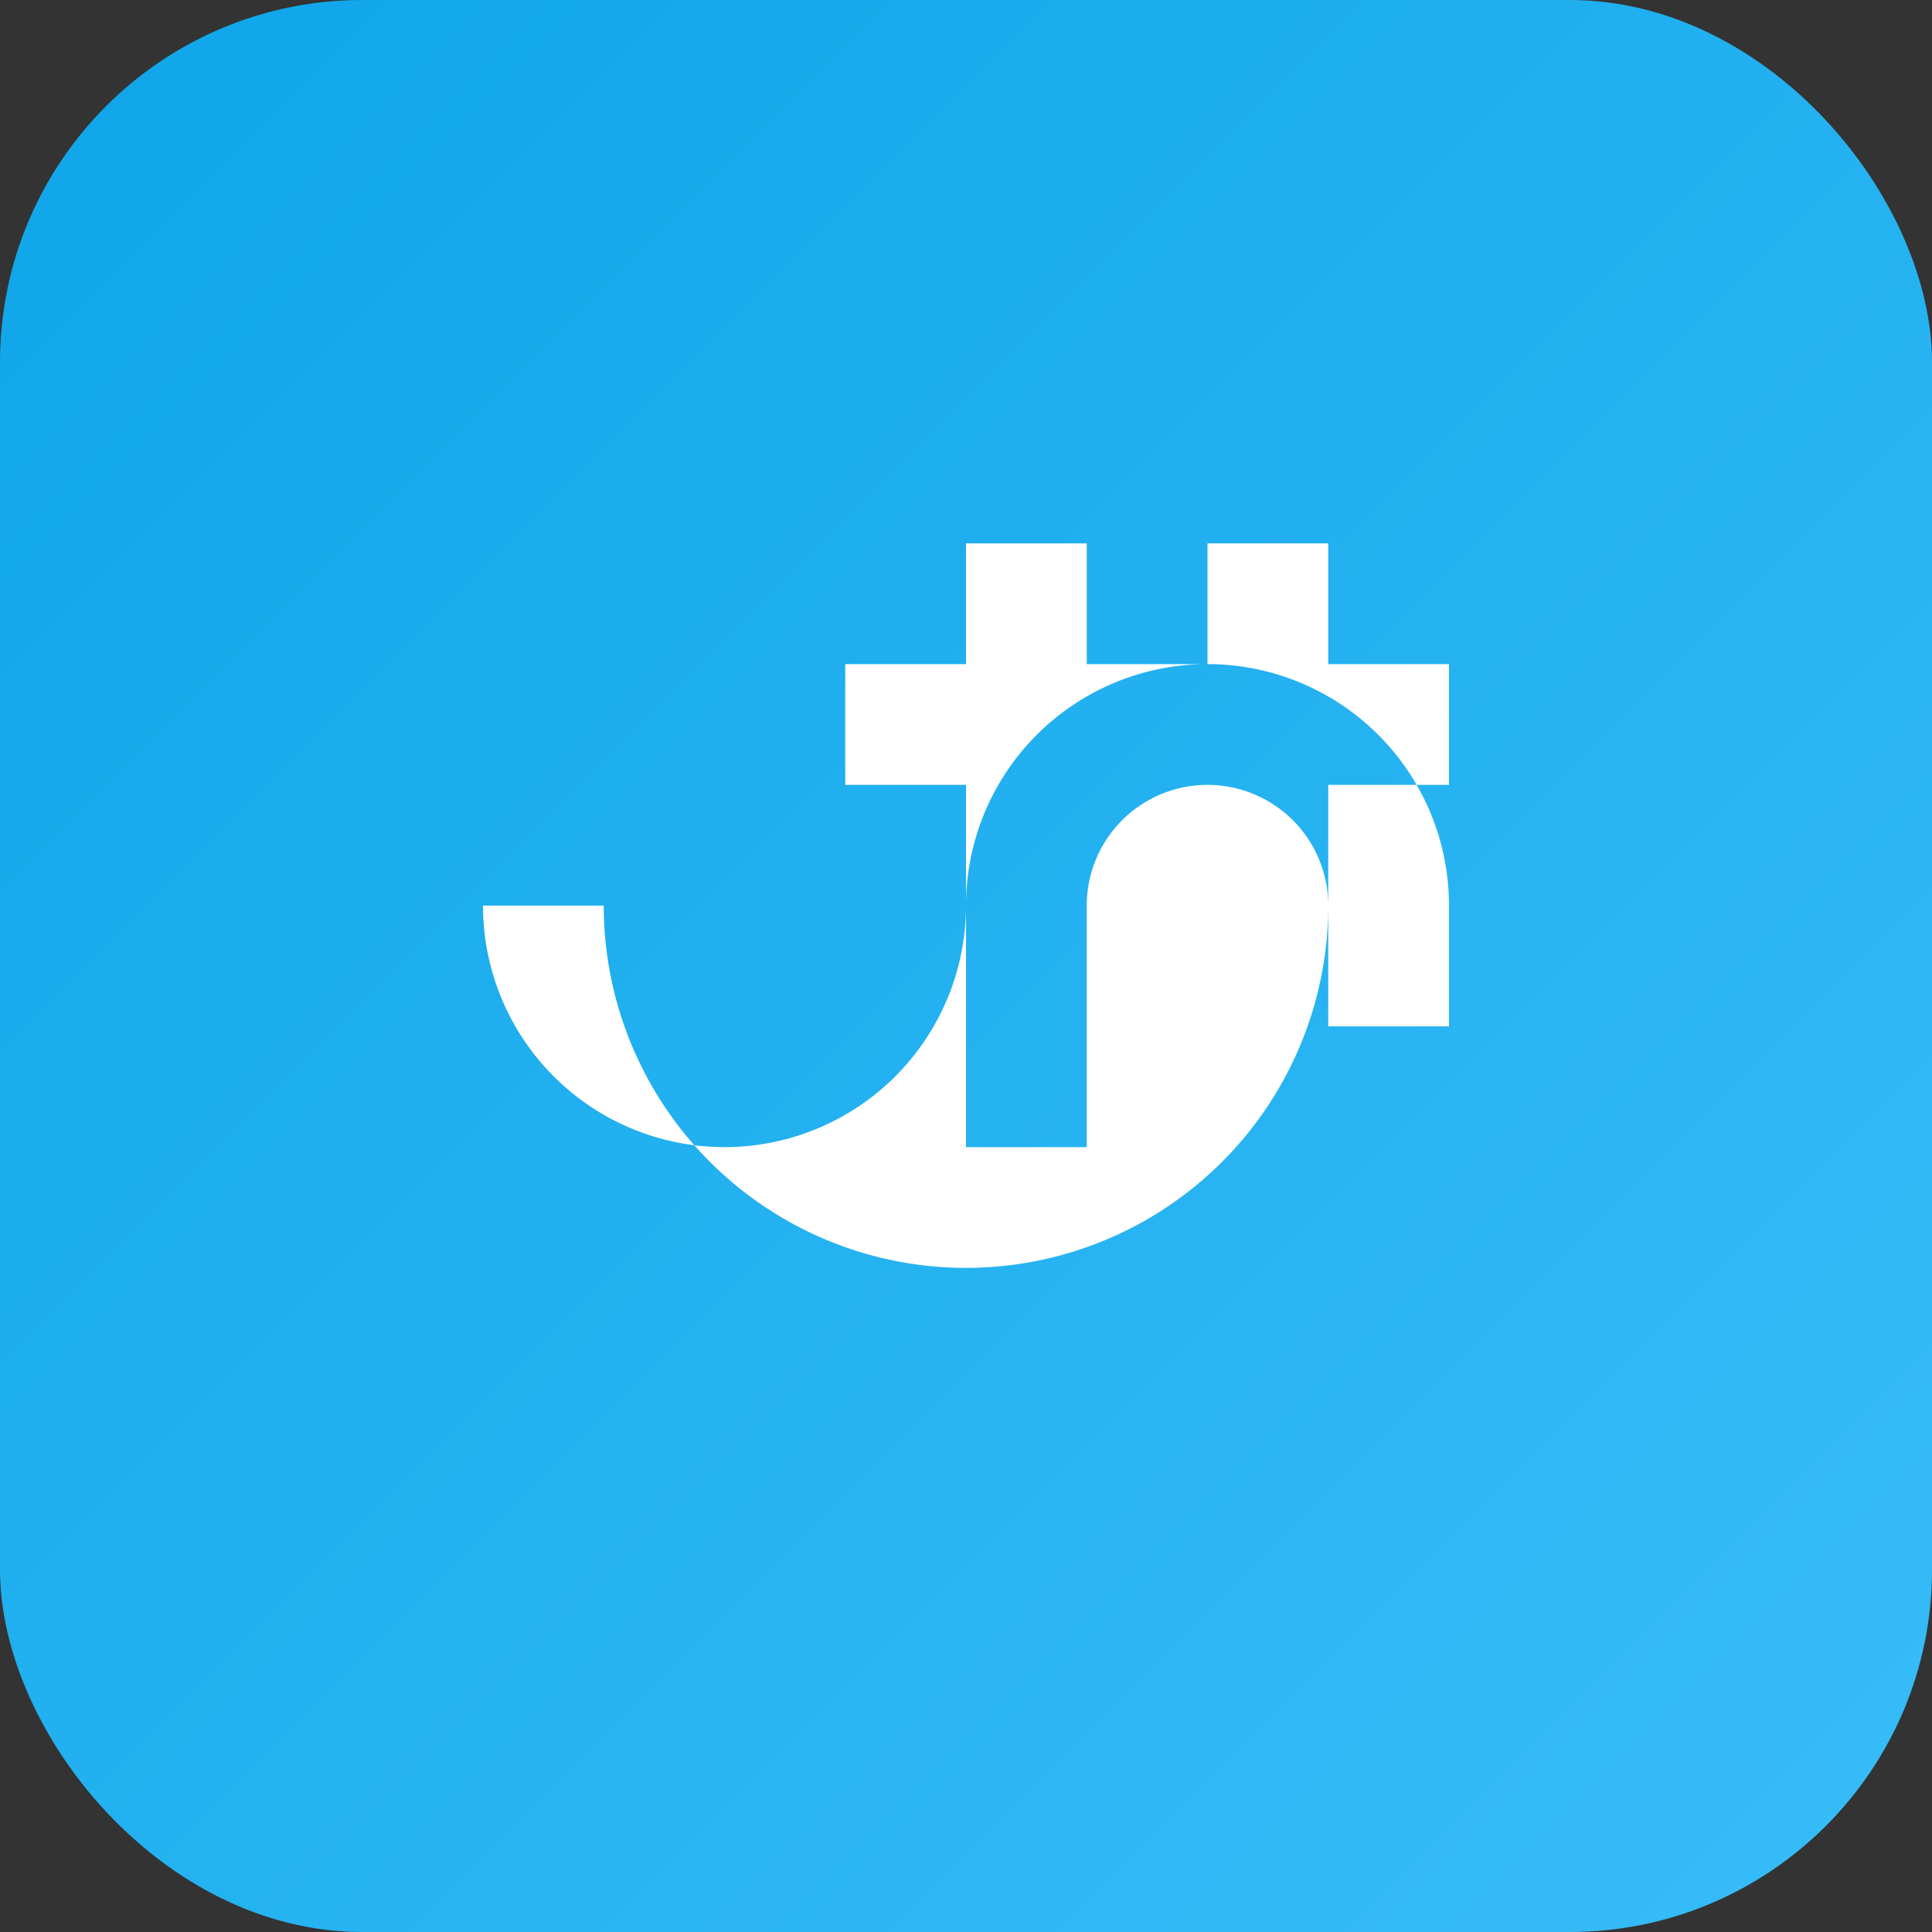
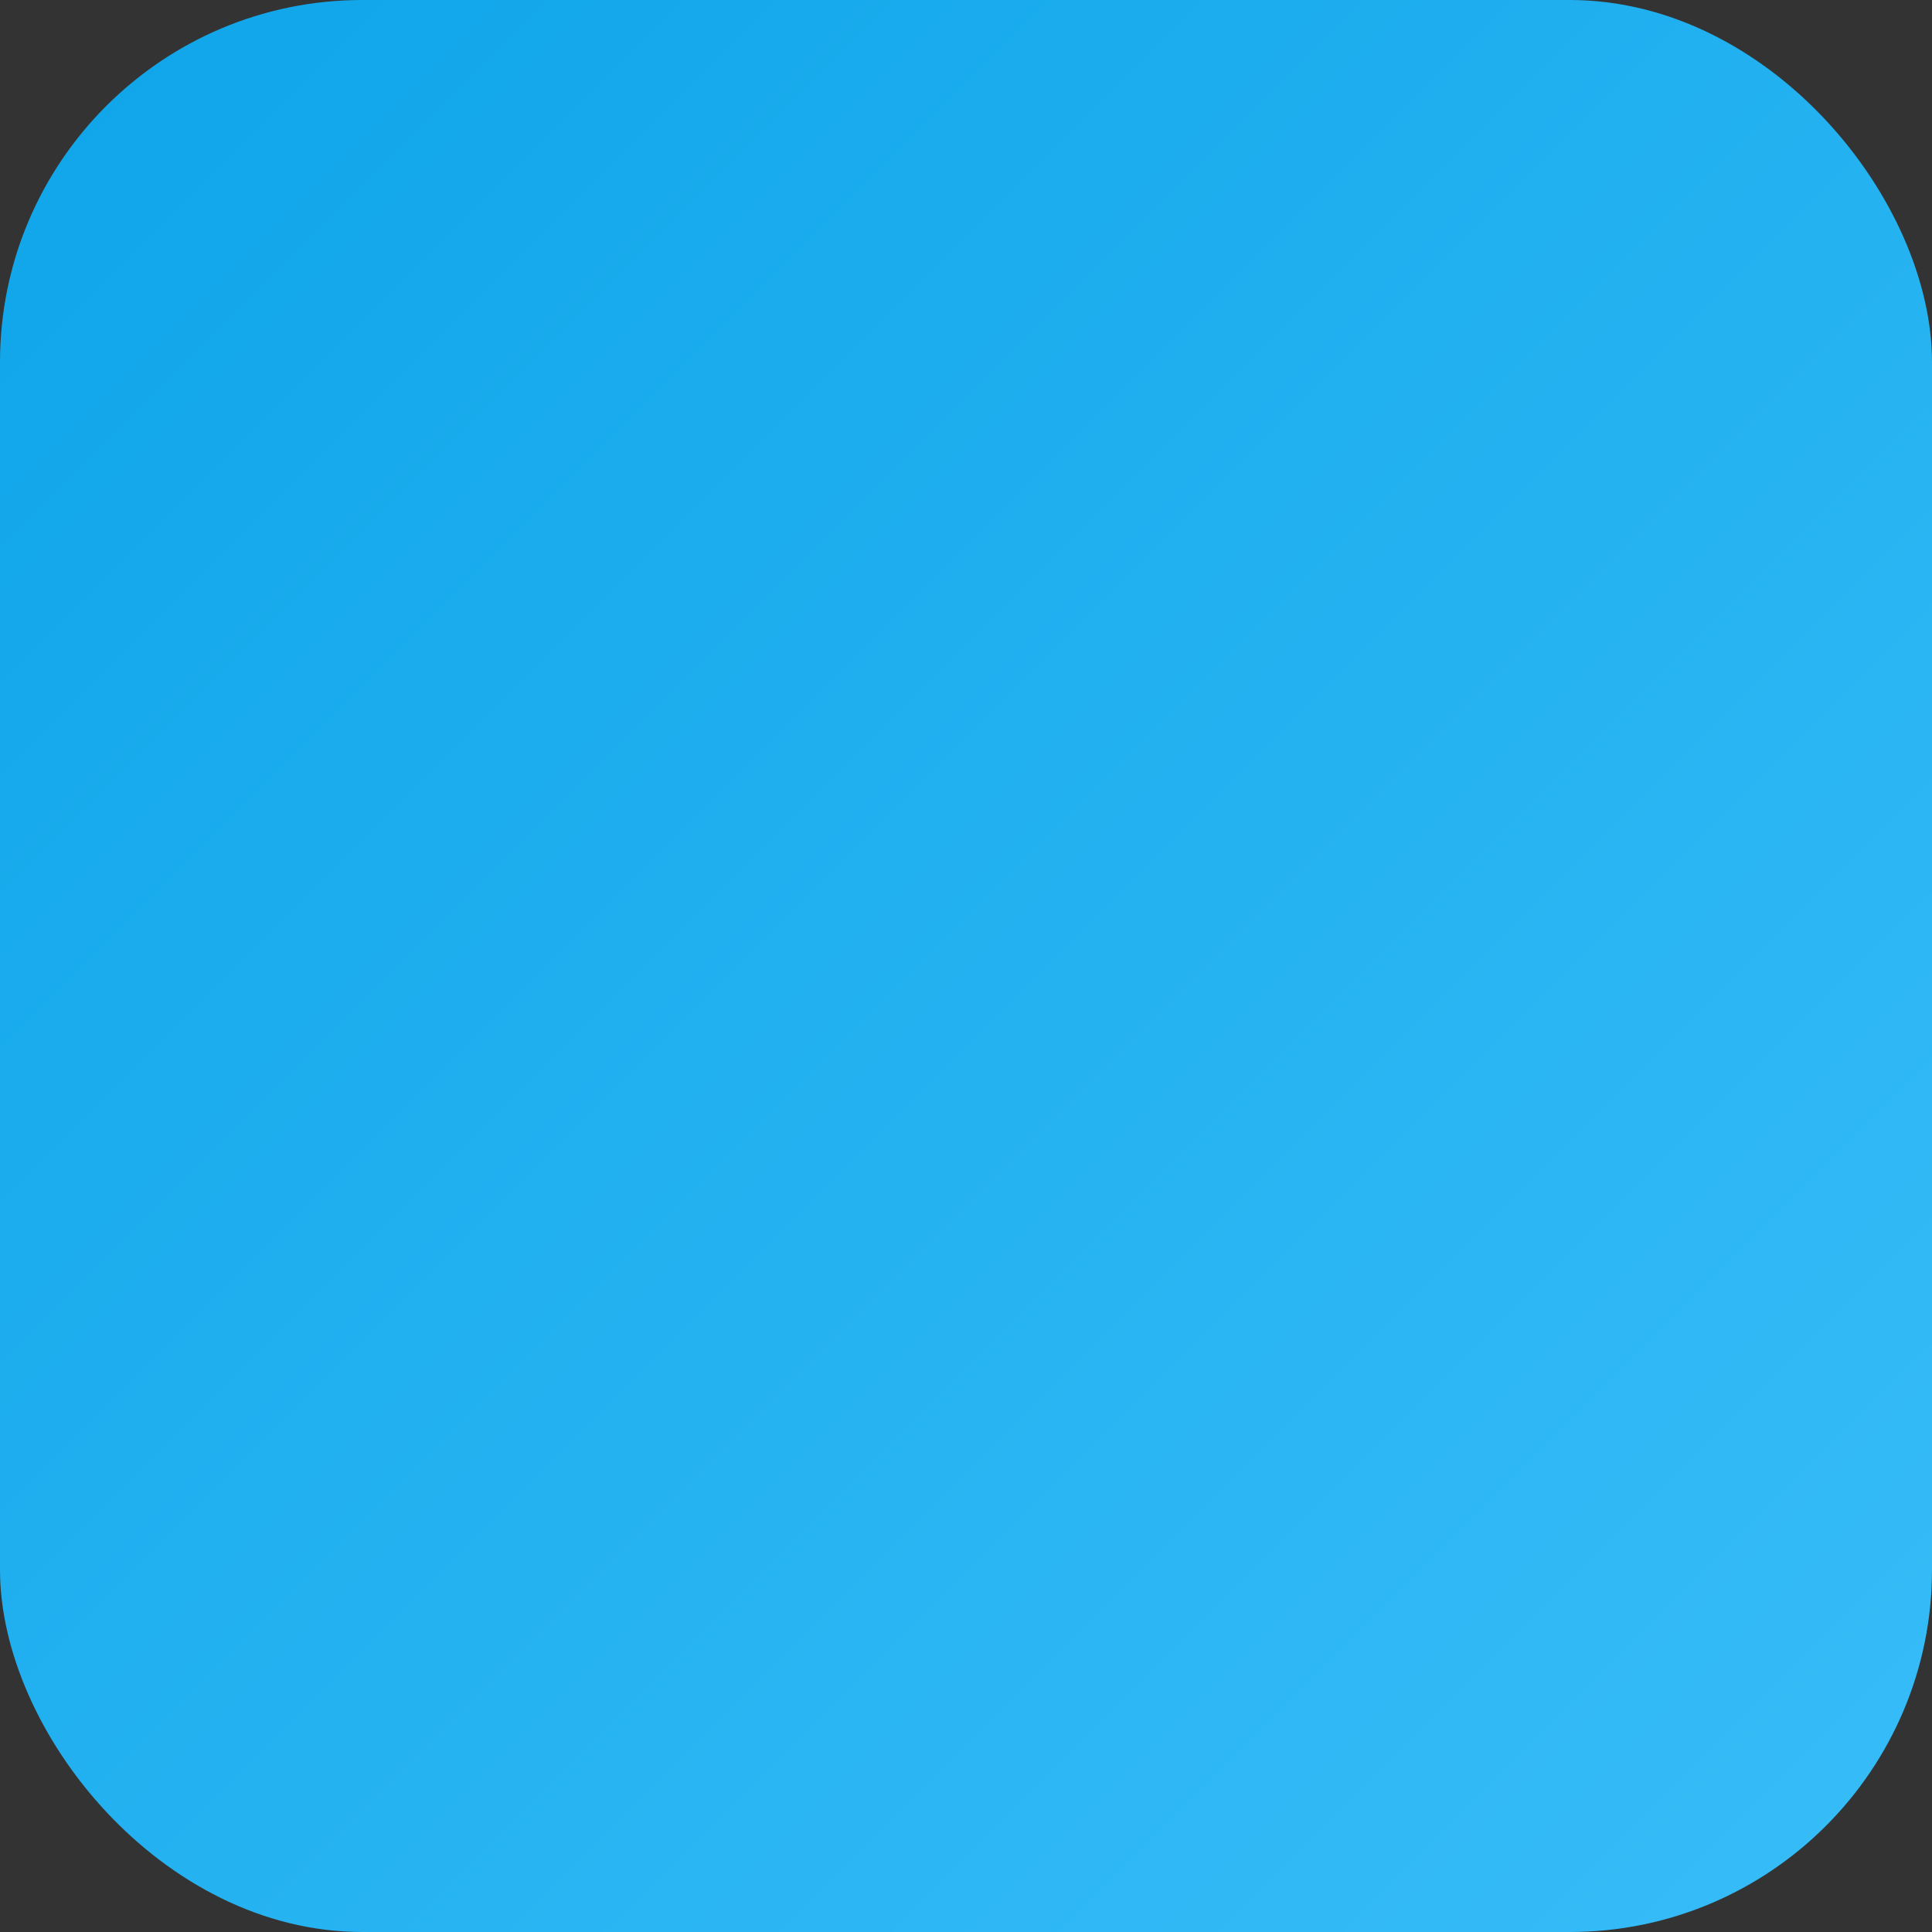
<svg xmlns="http://www.w3.org/2000/svg" width="64" height="64" viewBox="0 0 64 64" role="img" aria-label="MindPath Psychology logo">
  <rect x="0" y="0" width="64" height="64" fill="#333333" stroke="none" />
  <defs>
    <linearGradient id="g" x1="0" x2="1" y1="0" y2="1">
      <stop offset="0%" stop-color="#0ea5e9" />
      <stop offset="100%" stop-color="#38bdf8" />
    </linearGradient>
  </defs>
  <rect width="64" height="64" rx="12" fill="url(#g)" />
  <g transform="translate(32,34)">
-     <path d="M-12 -4 a12 12 0 1 0 24 0 v-4 h4 v-4 h-4 v-4 h-4 v4 h-4 v-4 h-4 v4 h-4 v4 h4 v4 a8 8 0 1 1 16 0 v4 h-4 v-4 a4 4 0 1 0 -8 0 v8 h-4 v-8 a8 8 0 1 1 -16 0z" fill="white" />
-   </g>
+     </g>
  <title>MindPath Psychology</title>
</svg>